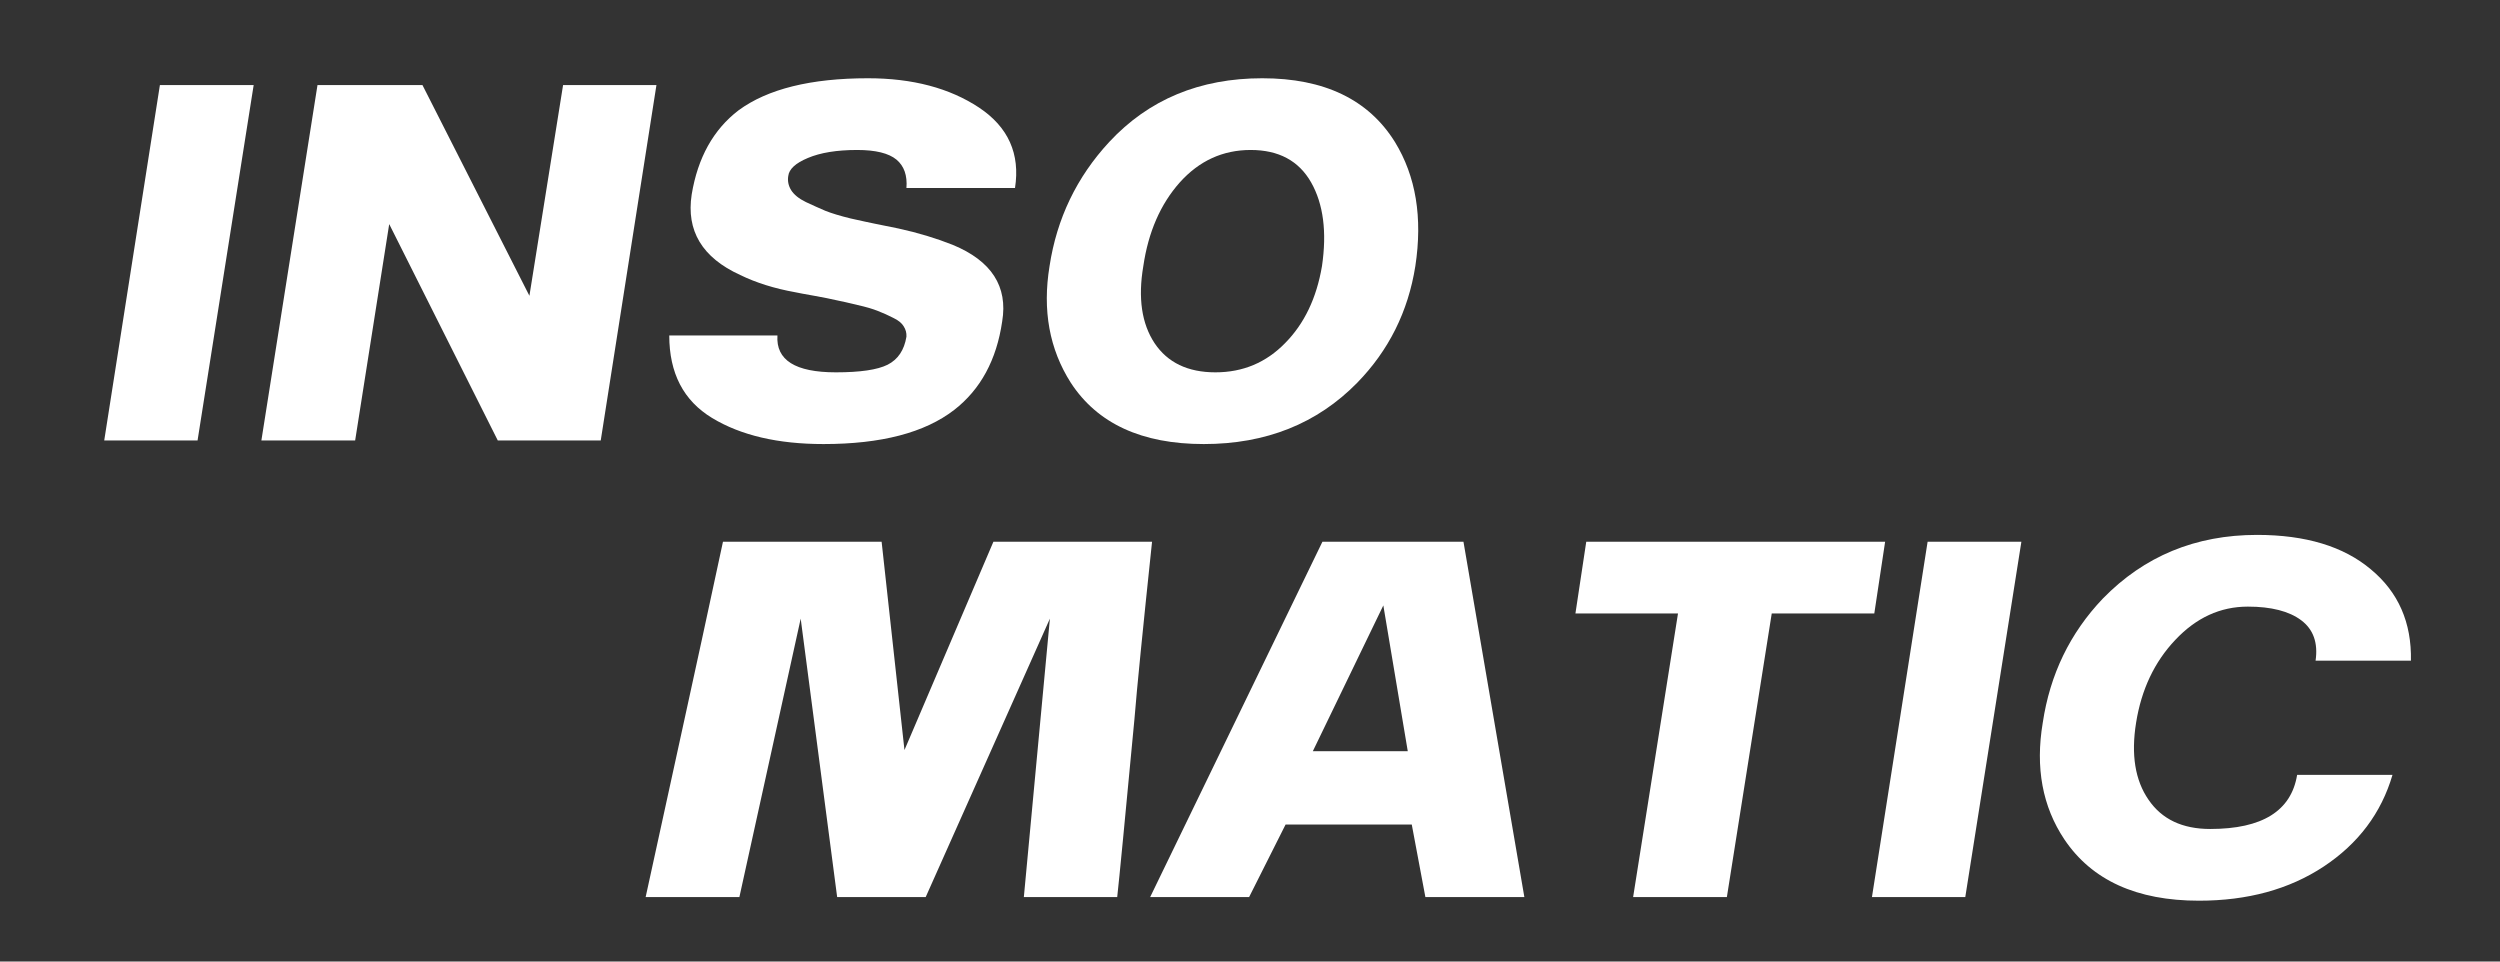
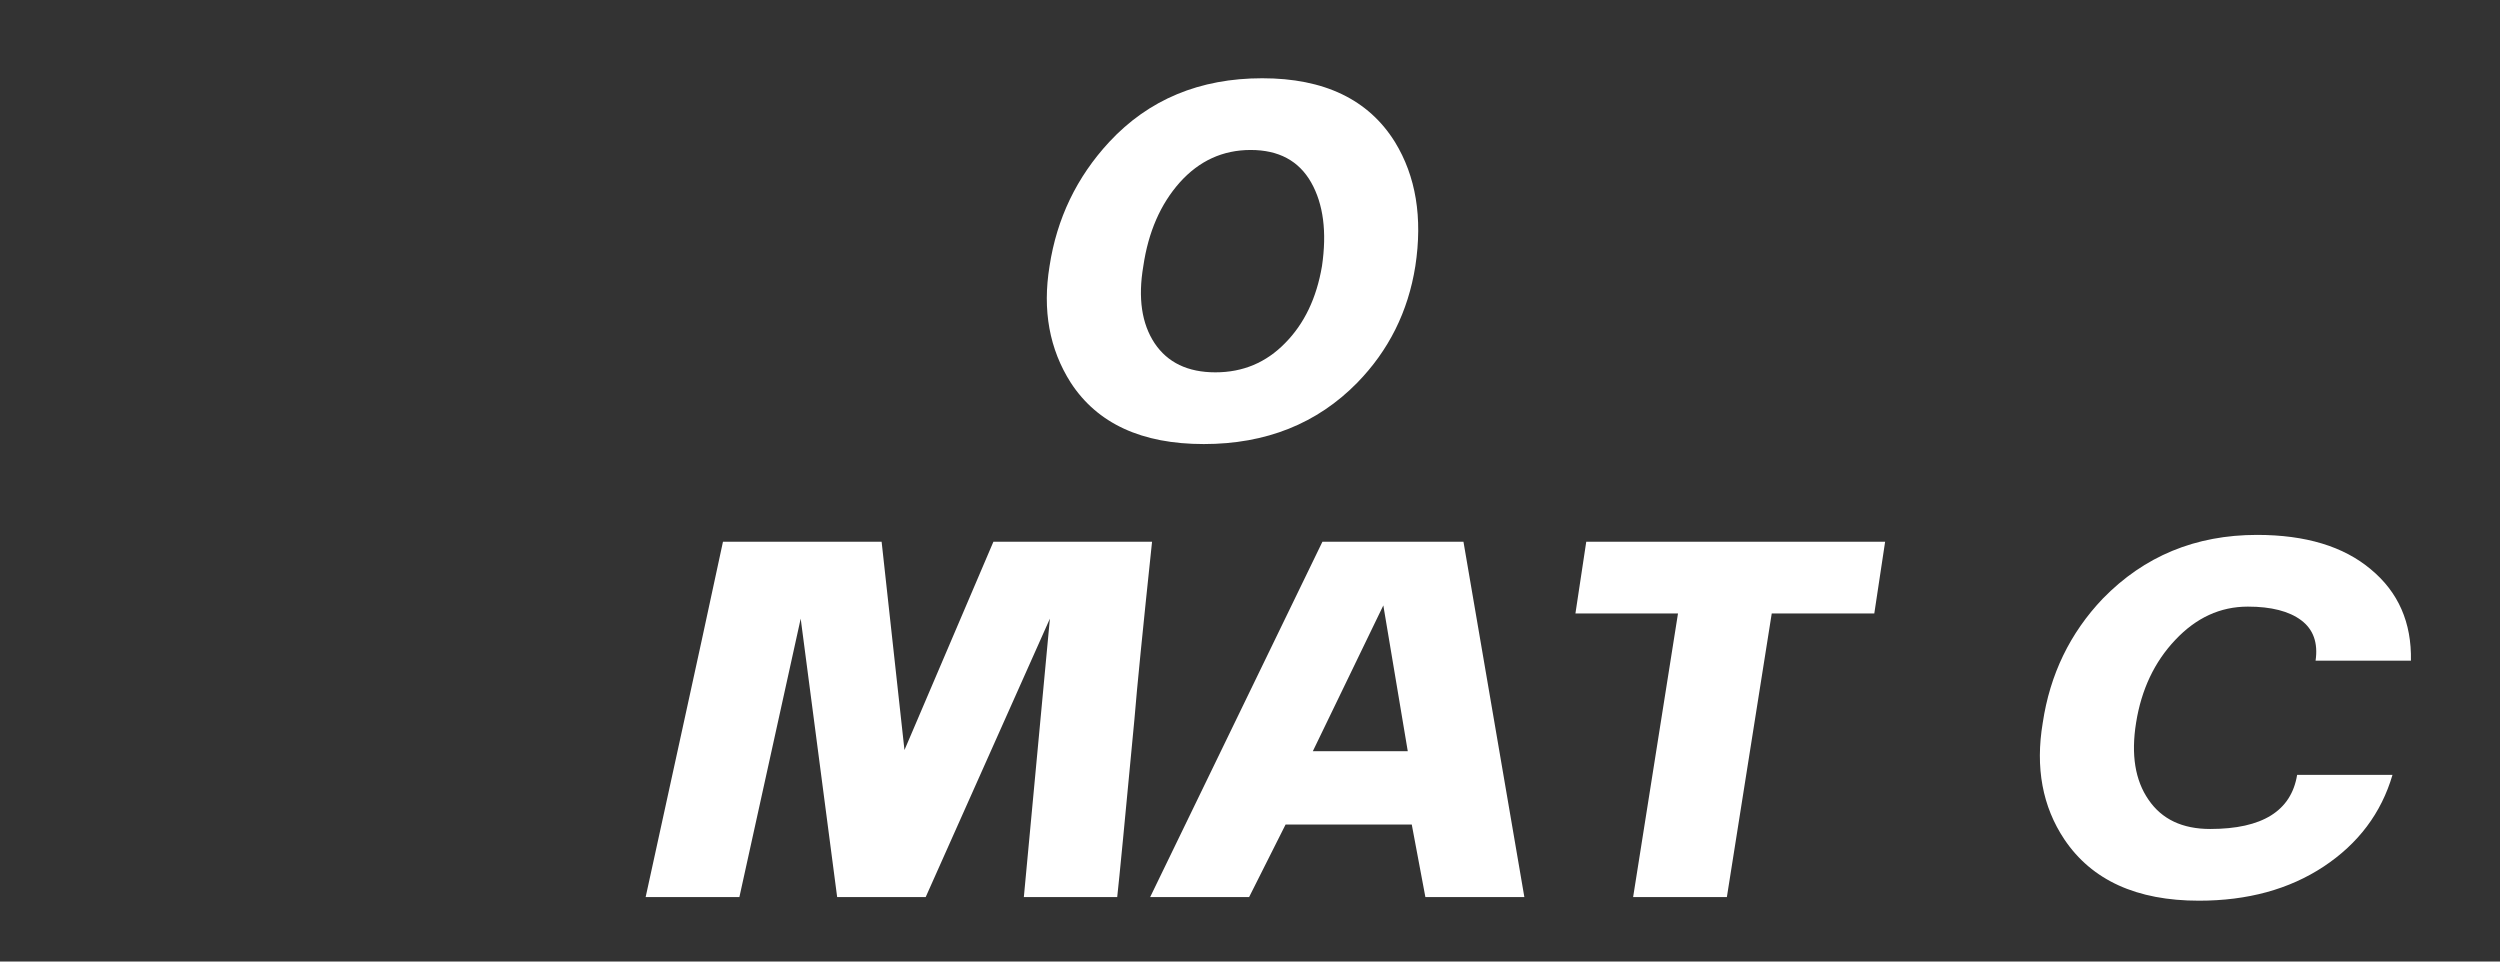
<svg xmlns="http://www.w3.org/2000/svg" xmlns:xlink="http://www.w3.org/1999/xlink" width="97.5pt" height="37.5pt" viewBox="0 0 97.5 37.5" version="1.2">
  <rect x="0" y="0" width="97.5" height="37.5" fill="#333333" stroke="none" />
  <defs>
    <g>
      <symbol overflow="visible" id="glyph0-0">
-         <path style="stroke:none;" d="M 0.781 0 L 0.781 -15.781 L 7.062 -15.781 L 7.062 0 Z M 1.562 -0.781 L 6.281 -0.781 L 6.281 -15 L 1.562 -15 Z M 1.562 -0.781 " />
-       </symbol>
+         </symbol>
      <symbol overflow="visible" id="glyph0-1">
-         <path style="stroke:none;" d="M 3.312 -13.859 L 6.969 -13.859 L 4.781 0 L 1.141 0 Z M 3.312 -13.859 " />
-       </symbol>
+         </symbol>
      <symbol overflow="visible" id="glyph0-2">
-         <path style="stroke:none;" d="M 6.094 -8.438 L 4.766 0 L 1.109 0 L 3.297 -13.859 L 7.391 -13.859 L 11.562 -5.641 L 12.875 -13.859 L 16.516 -13.859 L 14.344 0 L 10.328 0 Z M 6.094 -8.438 " />
-       </symbol>
+         </symbol>
      <symbol overflow="visible" id="glyph0-3">
-         <path style="stroke:none;" d="M 14.312 -4.641 C 14.094 -3.141 13.469 -1.988 12.438 -1.188 C 11.289 -0.301 9.594 0.141 7.344 0.141 C 5.57 0.141 4.125 -0.195 3 -0.875 C 1.883 -1.551 1.328 -2.625 1.328 -4.094 L 5.547 -4.094 C 5.484 -3.133 6.242 -2.656 7.828 -2.656 C 8.773 -2.656 9.445 -2.754 9.844 -2.953 C 10.25 -3.16 10.492 -3.523 10.578 -4.047 C 10.586 -4.191 10.551 -4.328 10.469 -4.453 C 10.395 -4.578 10.258 -4.688 10.062 -4.781 C 9.863 -4.883 9.664 -4.973 9.469 -5.047 C 9.27 -5.129 9.004 -5.207 8.672 -5.281 C 8.336 -5.363 8.062 -5.426 7.844 -5.469 C 7.625 -5.52 7.336 -5.578 6.984 -5.641 C 6.629 -5.703 6.379 -5.75 6.234 -5.781 C 5.43 -5.926 4.719 -6.148 4.094 -6.453 C 2.613 -7.129 1.984 -8.176 2.203 -9.594 C 2.441 -11.031 3.051 -12.125 4.031 -12.875 C 5.164 -13.707 6.848 -14.125 9.078 -14.125 C 10.816 -14.125 12.258 -13.742 13.406 -12.984 C 14.551 -12.223 15.02 -11.176 14.812 -9.844 L 10.578 -9.844 C 10.617 -10.332 10.488 -10.703 10.188 -10.953 C 9.883 -11.203 9.375 -11.328 8.656 -11.328 C 7.863 -11.328 7.223 -11.223 6.734 -11.016 C 6.254 -10.816 6 -10.582 5.969 -10.312 C 5.938 -10.125 5.973 -9.941 6.078 -9.766 C 6.191 -9.586 6.383 -9.43 6.656 -9.297 C 6.926 -9.172 7.18 -9.055 7.422 -8.953 C 7.66 -8.859 7.988 -8.758 8.406 -8.656 C 8.832 -8.562 9.145 -8.492 9.344 -8.453 C 9.539 -8.41 9.848 -8.348 10.266 -8.266 C 11.035 -8.098 11.742 -7.883 12.391 -7.625 C 13.898 -7 14.539 -6.004 14.312 -4.641 Z M 14.312 -4.641 " />
-       </symbol>
+         </symbol>
      <symbol overflow="visible" id="glyph0-4">
        <path style="stroke:none;" d="M 13.609 -2.25 C 12.047 -0.656 10.051 0.141 7.625 0.141 C 5.207 0.141 3.477 -0.656 2.438 -2.25 C 1.602 -3.562 1.328 -5.078 1.609 -6.797 C 1.891 -8.648 2.664 -10.266 3.938 -11.641 C 5.477 -13.297 7.469 -14.125 9.906 -14.125 C 12.32 -14.125 14.047 -13.297 15.078 -11.641 C 15.898 -10.305 16.164 -8.691 15.875 -6.797 C 15.594 -5.023 14.836 -3.508 13.609 -2.25 Z M 5.703 -3.797 C 6.211 -3.035 7.004 -2.656 8.078 -2.656 C 9.148 -2.656 10.055 -3.035 10.797 -3.797 C 11.547 -4.555 12.023 -5.555 12.234 -6.797 C 12.43 -8.129 12.289 -9.219 11.812 -10.062 C 11.332 -10.906 10.547 -11.328 9.453 -11.328 C 8.367 -11.328 7.445 -10.906 6.688 -10.062 C 5.938 -9.219 5.461 -8.129 5.266 -6.797 C 5.055 -5.555 5.203 -4.555 5.703 -3.797 Z M 5.703 -3.797 " />
      </symbol>
      <symbol overflow="visible" id="glyph0-5">
        <path style="stroke:none;" d="M 8.344 0 L 6.922 -10.859 L 4.531 0 L 0.875 0 L 2.391 -6.938 C 2.805 -8.82 3.305 -11.129 3.891 -13.859 L 10.078 -13.859 L 10.969 -5.734 L 14.438 -13.859 L 20.625 -13.859 C 20.27 -10.492 20.039 -8.188 19.938 -6.938 C 19.57 -3.039 19.348 -0.727 19.266 0 L 15.625 0 L 16.641 -10.859 L 11.797 0 Z M 8.344 0 " />
      </symbol>
      <symbol overflow="visible" id="glyph0-6">
        <path style="stroke:none;" d="M 14.766 0 L 10.906 0 L 10.375 -2.828 L 5.453 -2.828 L 4.031 0 L 0.172 0 L 6.891 -13.859 L 12.391 -13.859 Z M 10.219 -5.688 L 9.266 -11.375 L 6.516 -5.688 Z M 10.219 -5.688 " />
      </symbol>
      <symbol overflow="visible" id="glyph0-7">
        <path style="stroke:none;" d="M 7.734 0 L 4.078 0 L 5.828 -11.062 L 1.828 -11.062 L 2.25 -13.859 L 13.906 -13.859 L 13.484 -11.062 L 9.484 -11.062 Z M 7.734 0 " />
      </symbol>
      <symbol overflow="visible" id="glyph0-8">
        <path style="stroke:none;" d="M 8.172 -2.656 C 10.203 -2.656 11.332 -3.359 11.562 -4.766 L 15.281 -4.766 C 14.844 -3.273 13.945 -2.082 12.594 -1.188 C 11.25 -0.301 9.629 0.141 7.734 0.141 C 5.305 0.141 3.555 -0.656 2.484 -2.25 C 1.629 -3.531 1.348 -5.047 1.641 -6.797 C 1.922 -8.68 2.703 -10.297 3.984 -11.641 C 5.598 -13.297 7.602 -14.125 10 -14.125 C 11.895 -14.125 13.375 -13.676 14.438 -12.781 C 15.508 -11.895 16.031 -10.707 16 -9.219 L 12.281 -9.219 C 12.383 -9.914 12.195 -10.441 11.719 -10.797 C 11.25 -11.148 10.555 -11.328 9.641 -11.328 C 8.566 -11.328 7.625 -10.895 6.812 -10.031 C 6 -9.176 5.488 -8.098 5.281 -6.797 C 5.082 -5.555 5.242 -4.555 5.766 -3.797 C 6.285 -3.035 7.086 -2.656 8.172 -2.656 Z M 8.172 -2.656 " />
      </symbol>
    </g>
  </defs>
  <g id="surface1">
    <g style="fill:rgb(100%,100%,100%);fill-opacity:1;">
      <use xlink:href="#glyph0-1" x="2.924" y="17.177" />
    </g>
    <g style="fill:rgb(100%,100%,100%);fill-opacity:1;">
      <use xlink:href="#glyph0-2" x="9.085" y="17.177" />
    </g>
    <g style="fill:rgb(100%,100%,100%);fill-opacity:1;">
      <use xlink:href="#glyph0-3" x="24.773" y="17.177" />
    </g>
    <g style="fill:rgb(100%,100%,100%);fill-opacity:1;">
      <use xlink:href="#glyph0-4" x="39.323" y="17.177" />
    </g>
    <g style="fill:rgb(100%,100%,100%);fill-opacity:1;">
      <use xlink:href="#glyph0-5" x="24.305" y="34.986" />
    </g>
    <g style="fill:rgb(100%,100%,100%);fill-opacity:1;">
      <use xlink:href="#glyph0-6" x="44.684" y="34.986" />
    </g>
    <g style="fill:rgb(100%,100%,100%);fill-opacity:1;">
      <use xlink:href="#glyph0-7" x="59.614" y="34.986" />
    </g>
    <g style="fill:rgb(100%,100%,100%);fill-opacity:1;">
      <use xlink:href="#glyph0-1" x="71.865" y="34.986" />
    </g>
    <g style="fill:rgb(100%,100%,100%);fill-opacity:1;">
      <use xlink:href="#glyph0-8" x="78.026" y="34.986" />
    </g>
  </g>
</svg>